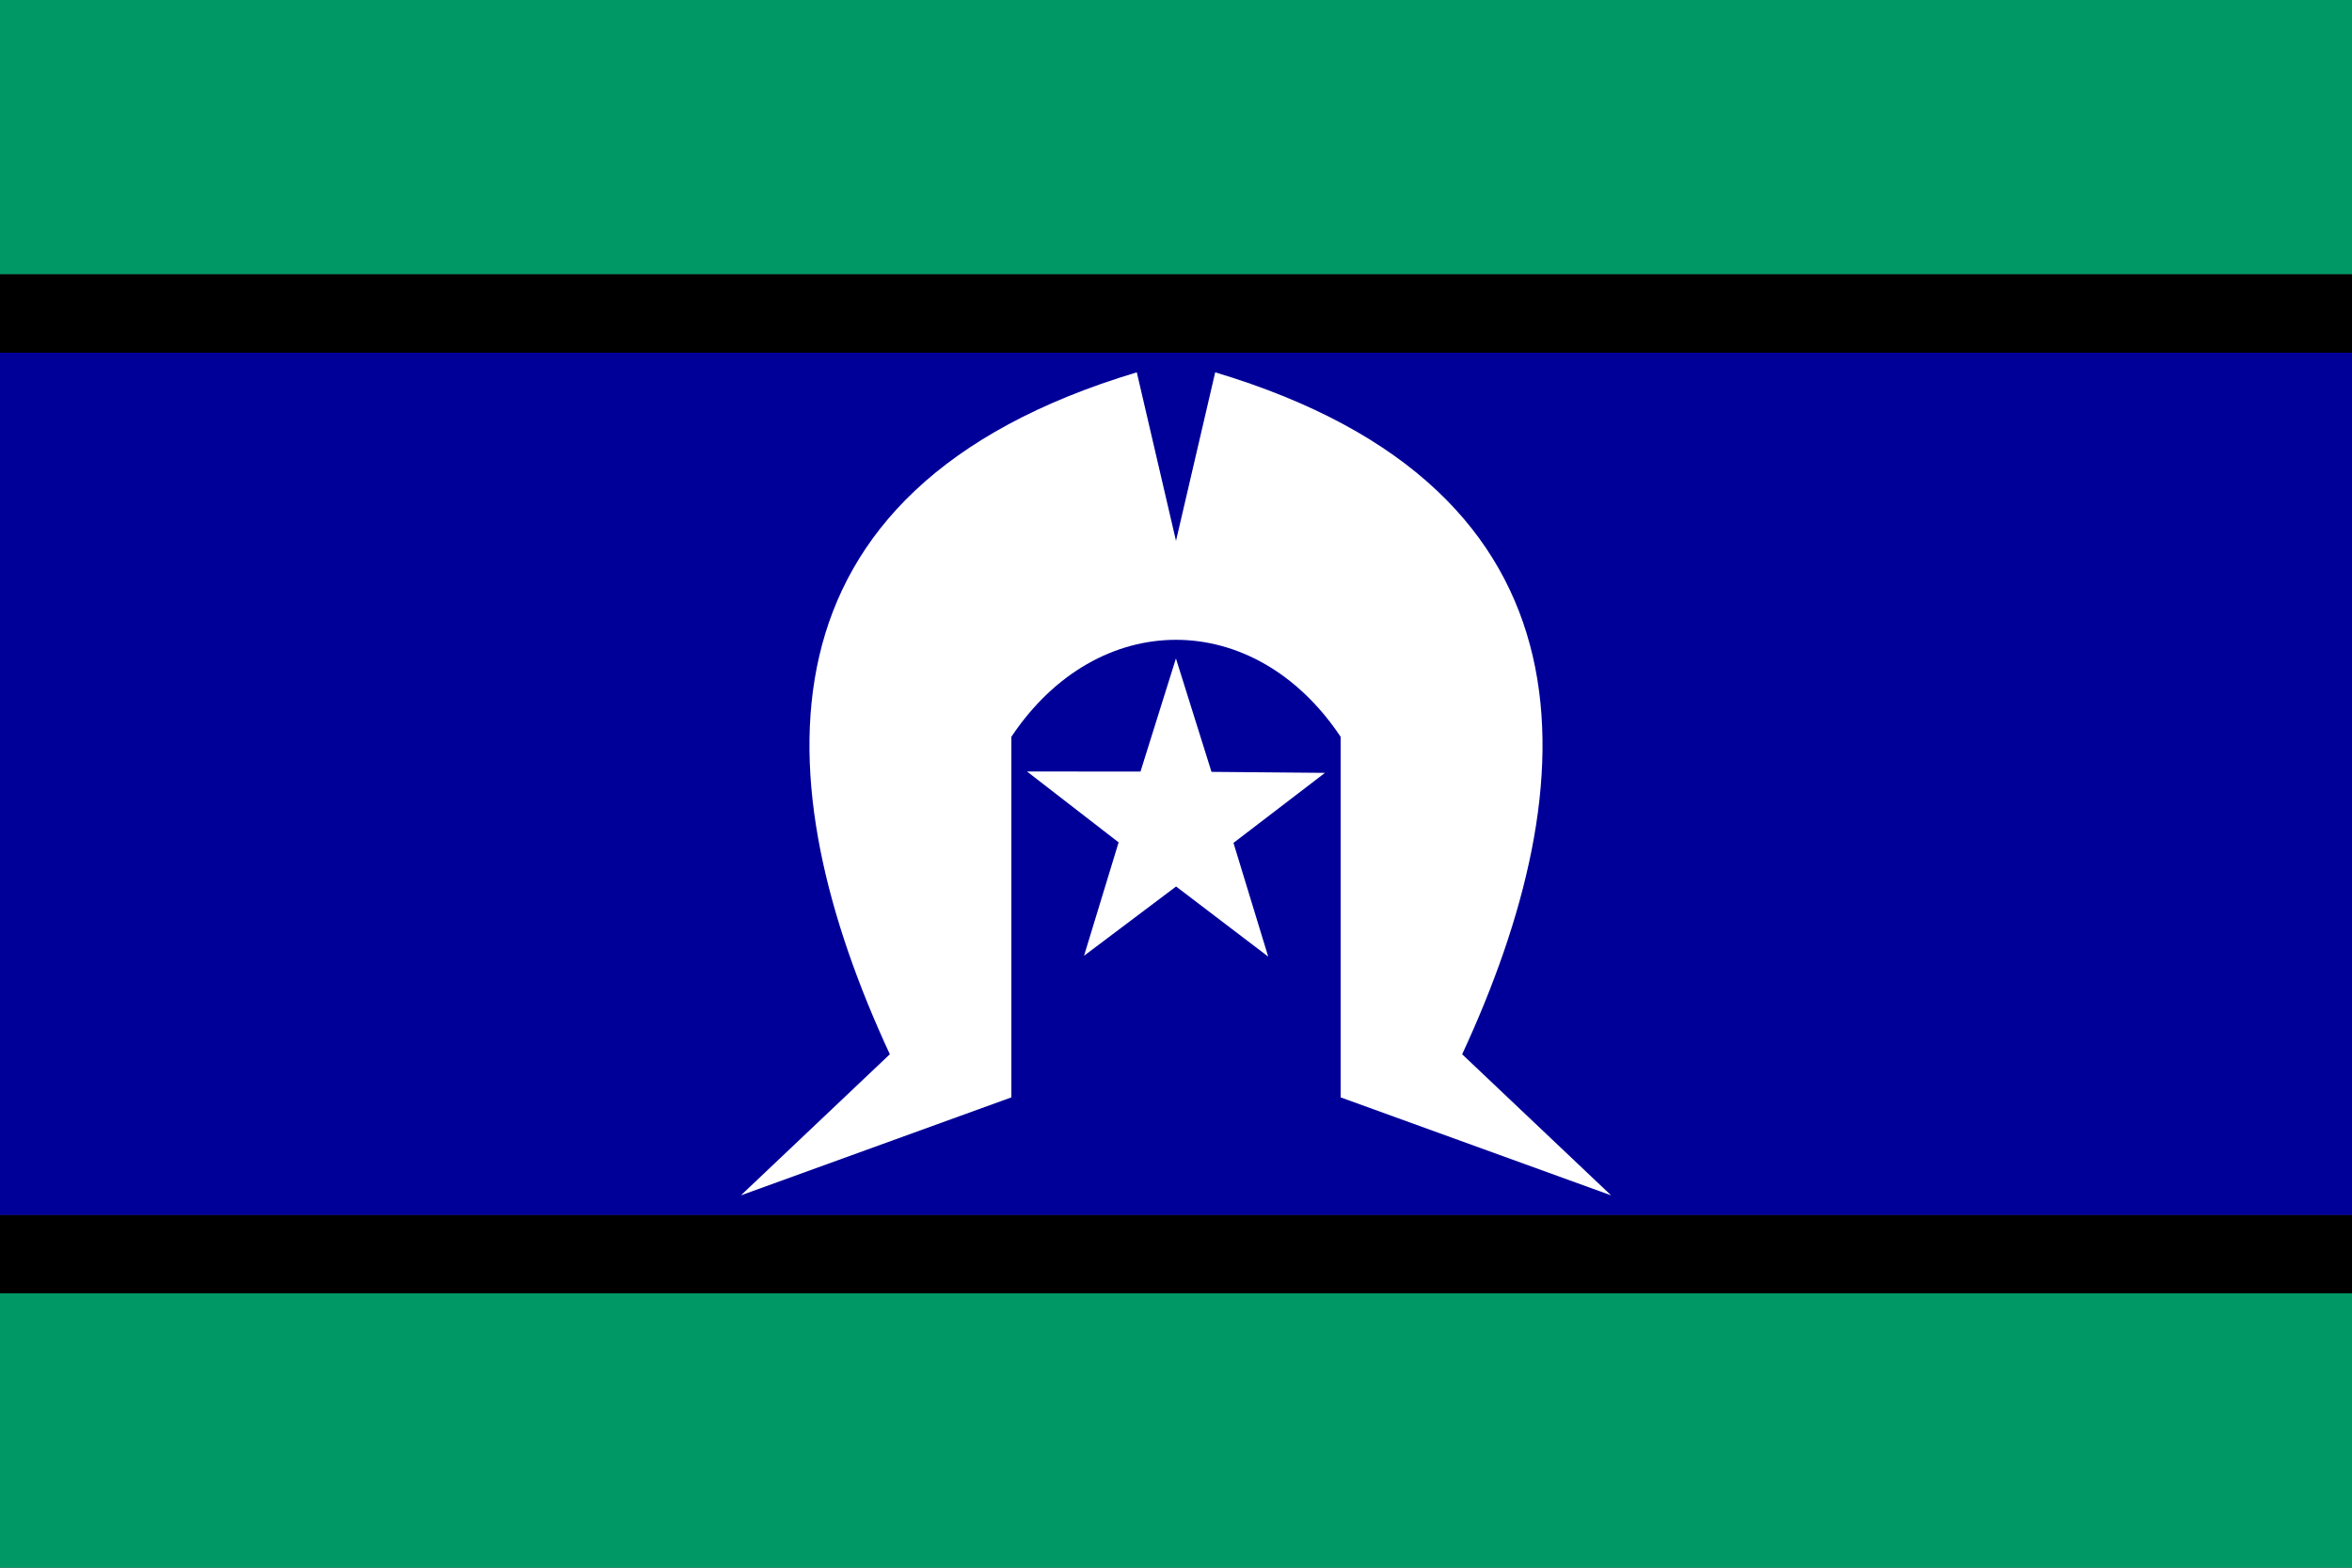
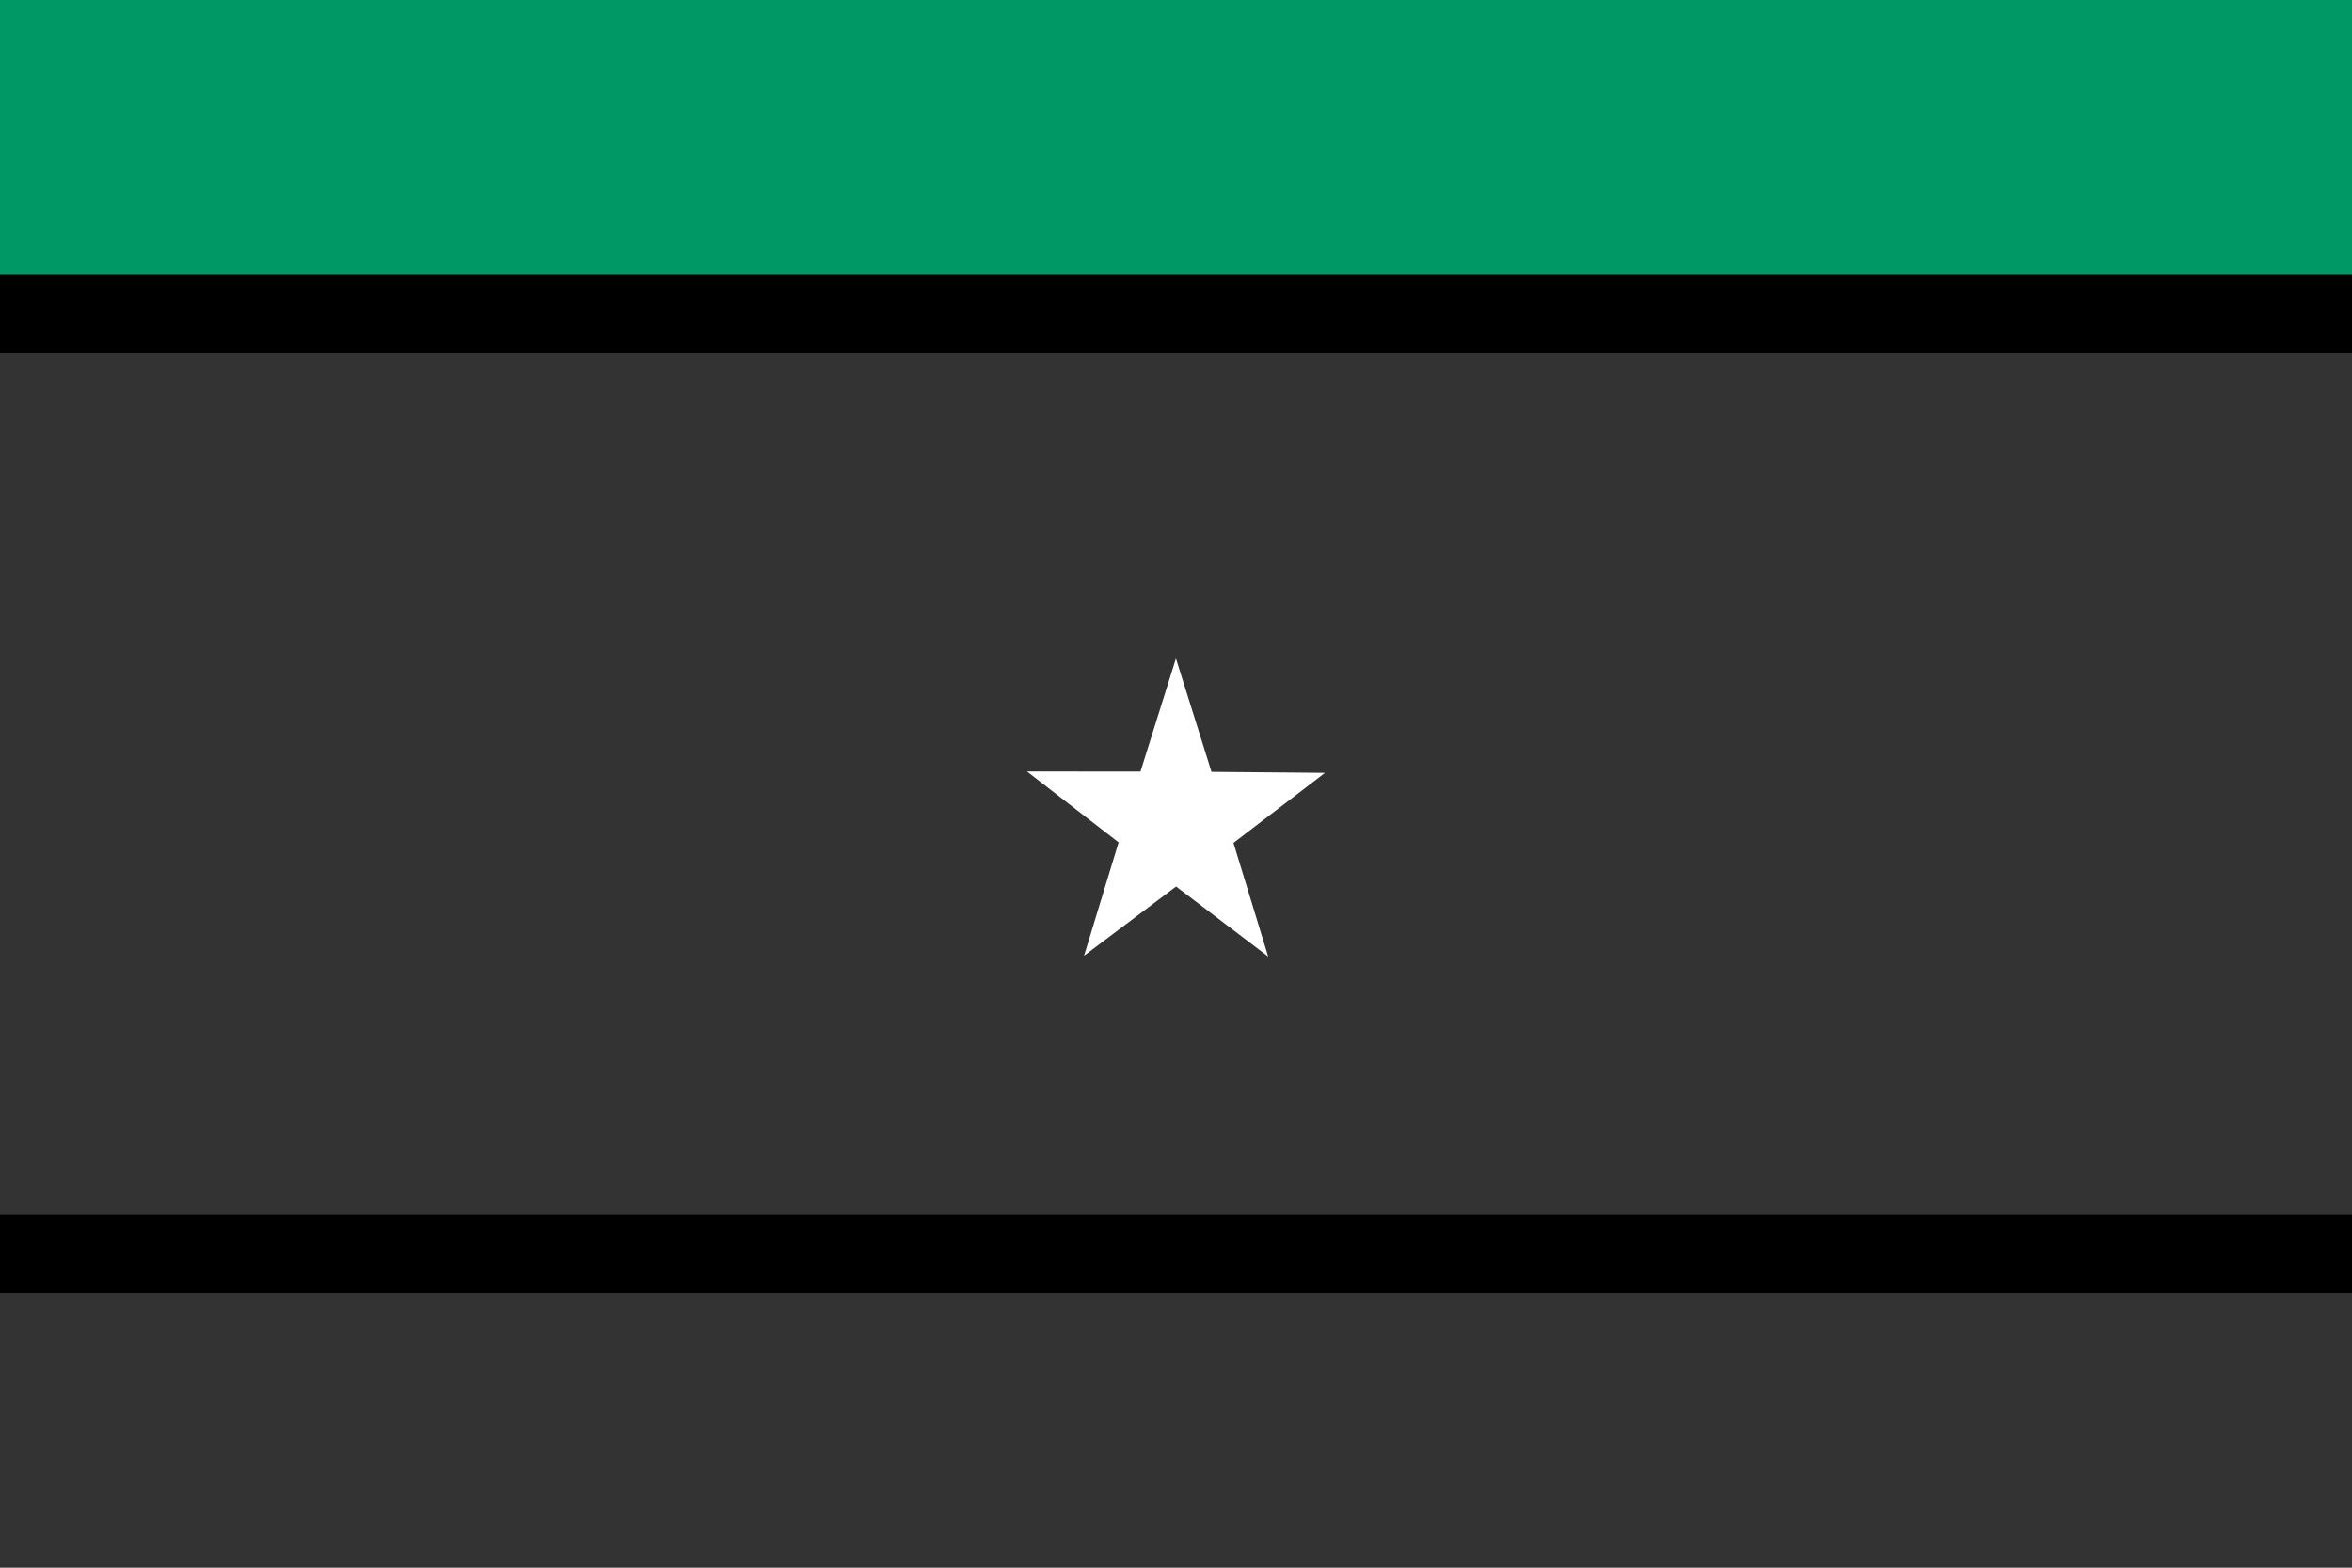
<svg xmlns="http://www.w3.org/2000/svg" width="105px" height="70px" viewBox="0 0 105 70" version="1.1">
  <rect x="0" y="0" width="105" height="70" fill="#333333" stroke="none" />
  <title>4ABDDF09-D6AB-439C-8E22-B09DF37E3615</title>
  <g id="Page-1" stroke="none" stroke-width="1" fill="none" fill-rule="evenodd">
    <g id="BZero-Footer" transform="translate(-115, -339)" fill-rule="nonzero">
      <g id="Flag_of_the_Torres_Strait_Islanders" transform="translate(115, 339)">
-         <rect id="rect2160" fill="#009966" x="0" y="57.75" width="105" height="12.25" />
        <rect id="rect3198" fill="#009966" x="0" y="0" width="105" height="12.25" />
        <rect id="rect3200" fill="#000000" x="0" y="12.25" width="105" height="3.5" />
        <rect id="rect4171" fill="#000000" x="0" y="54.25" width="105" height="3.5" />
-         <rect id="rect4173" fill="#000099" x="0" y="15.75" width="105" height="38.5" />
-         <path d="M50.75,16.625 C33.25,21.875 34.125,35 39.725,47.075 L33.075,53.375 L45.15,49 L45.15,32.9 C49,27.125 56,27.125 59.85,32.9 L59.85,49 L71.925,53.375 L65.275,47.075 C70.875,35 71.75,21.875 54.25,16.625 L52.5,24.15 L50.75,16.625 Z" id="path5162" fill="#FFFFFF" />
        <polygon id="path6829" fill="#FFFFFF" transform="translate(52.585, 36.157) rotate(-2.892) translate(-52.585, -36.157) " points="59.226 34.843 54.988 37.76 56.28 42.909 52.331 39.575 48.071 42.457 49.868 37.478 45.943 34.111 51.003 34.369 52.838 29.405 54.168 34.543" />
      </g>
    </g>
  </g>
</svg>